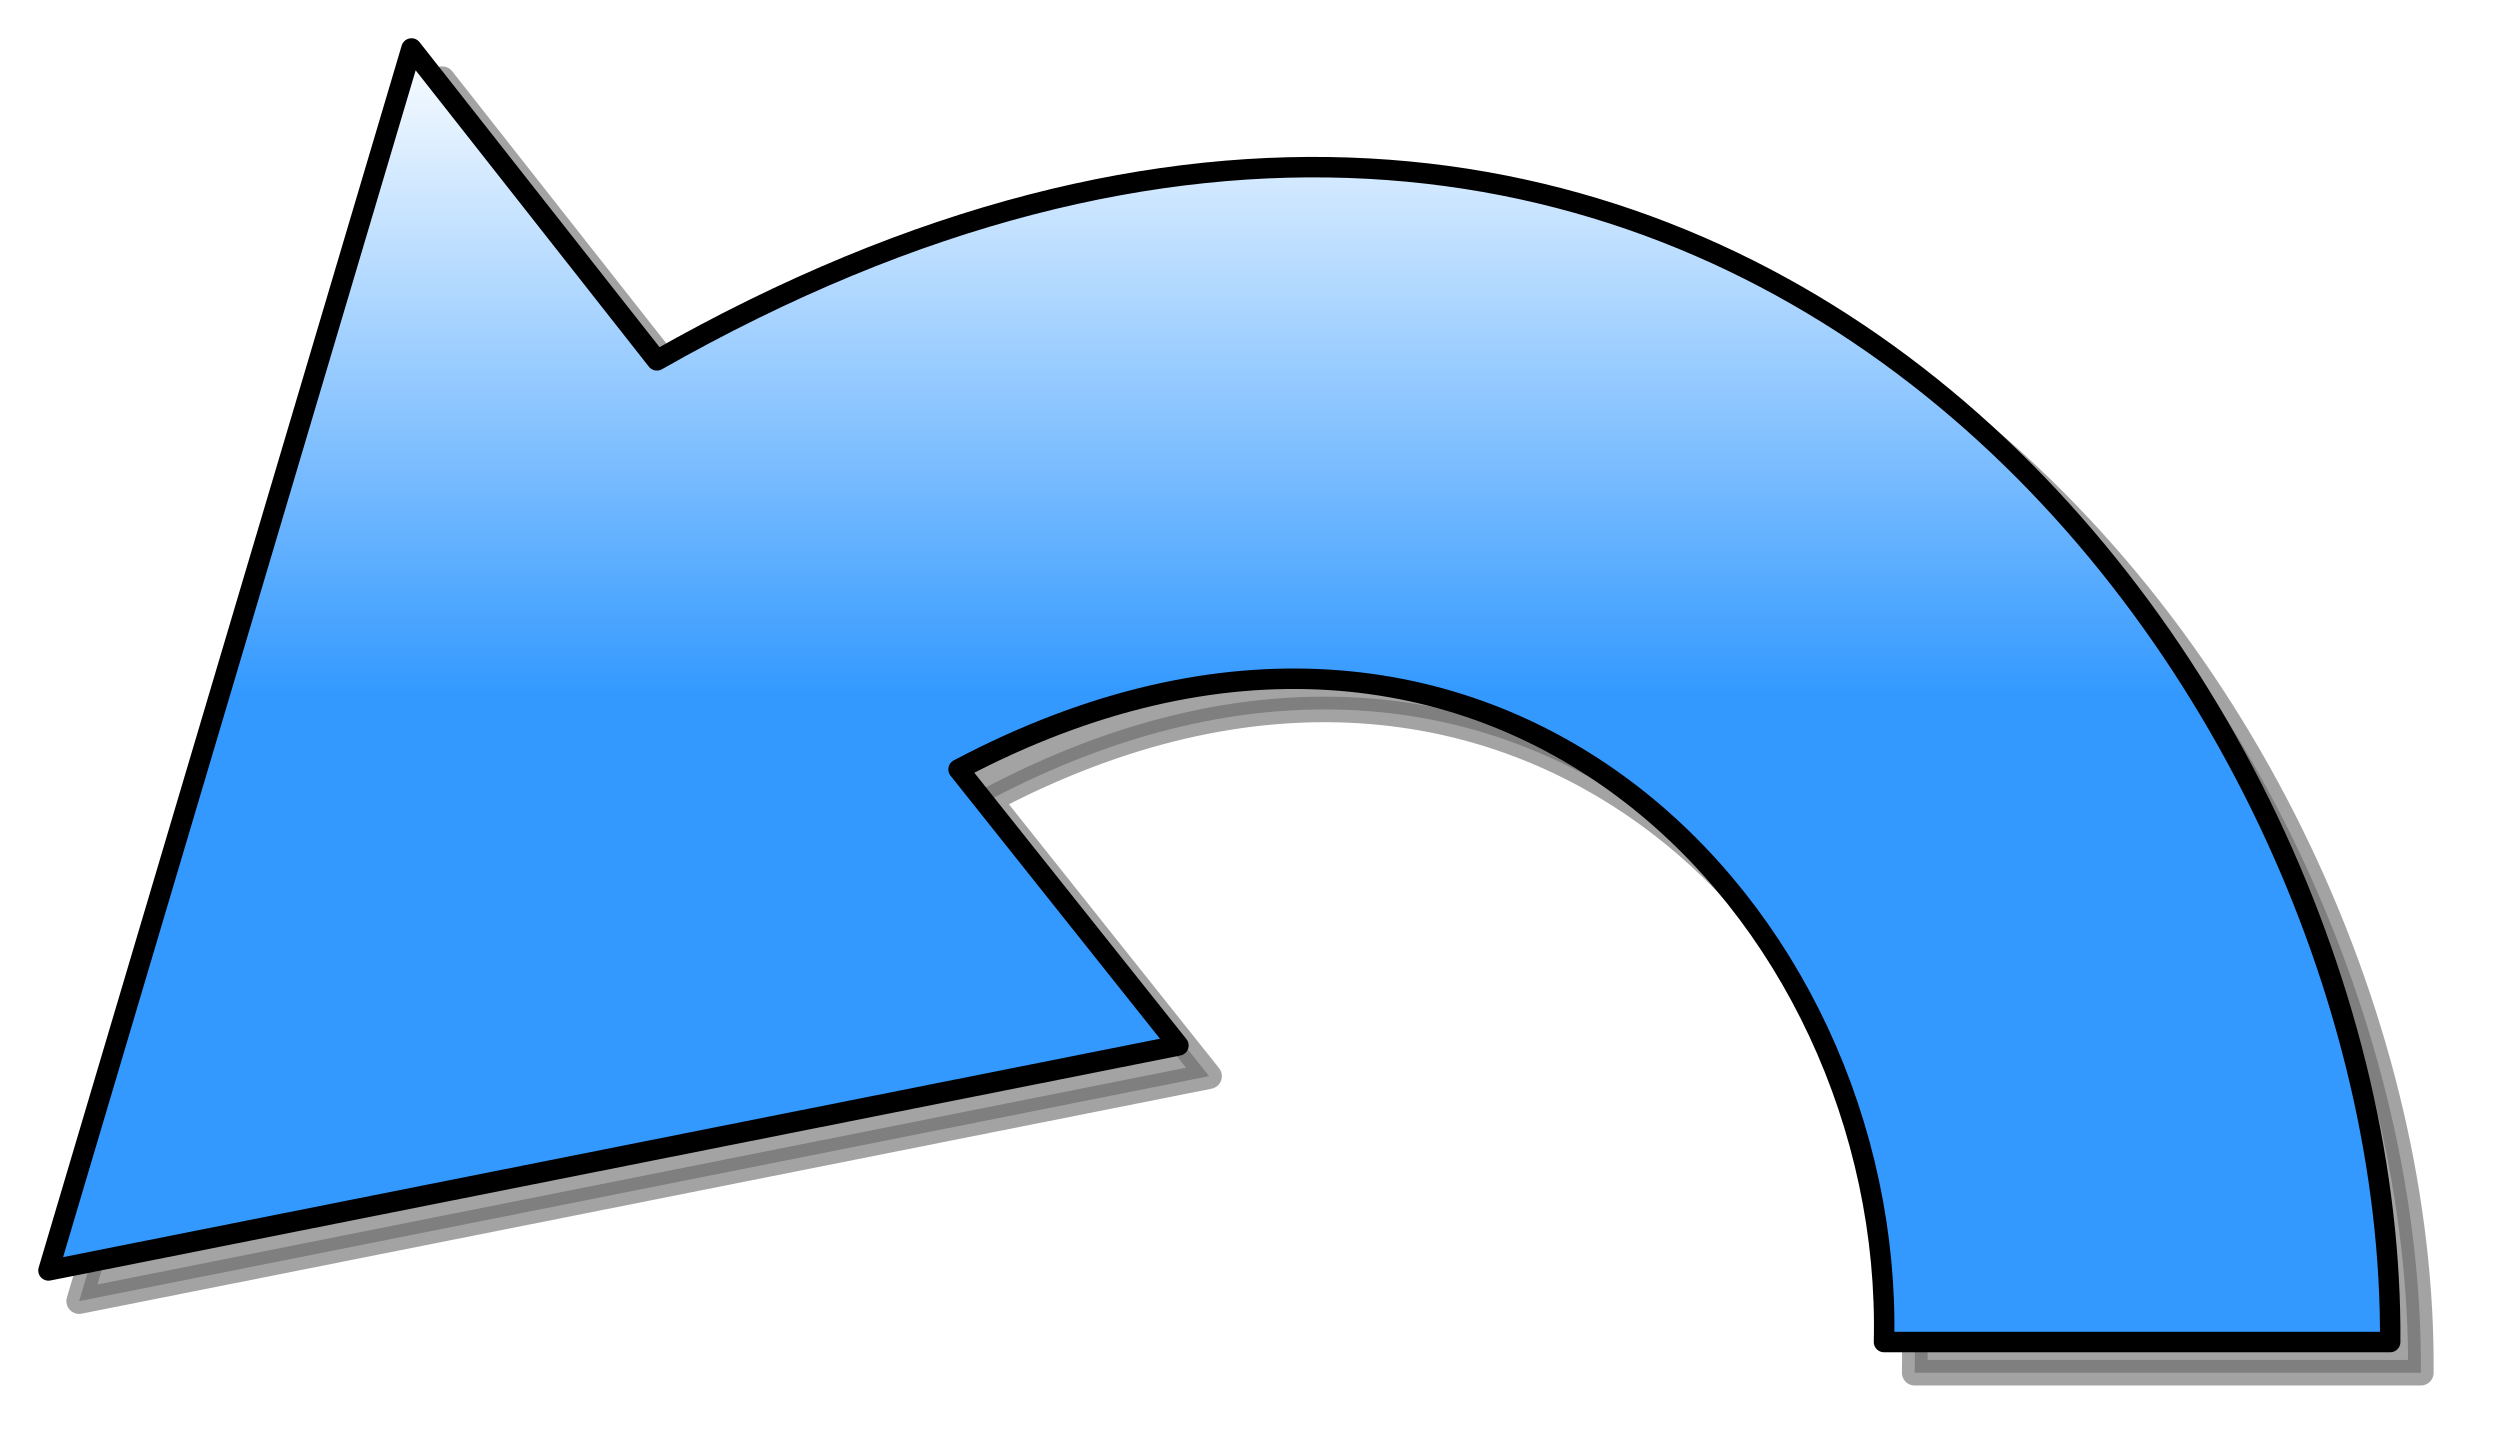
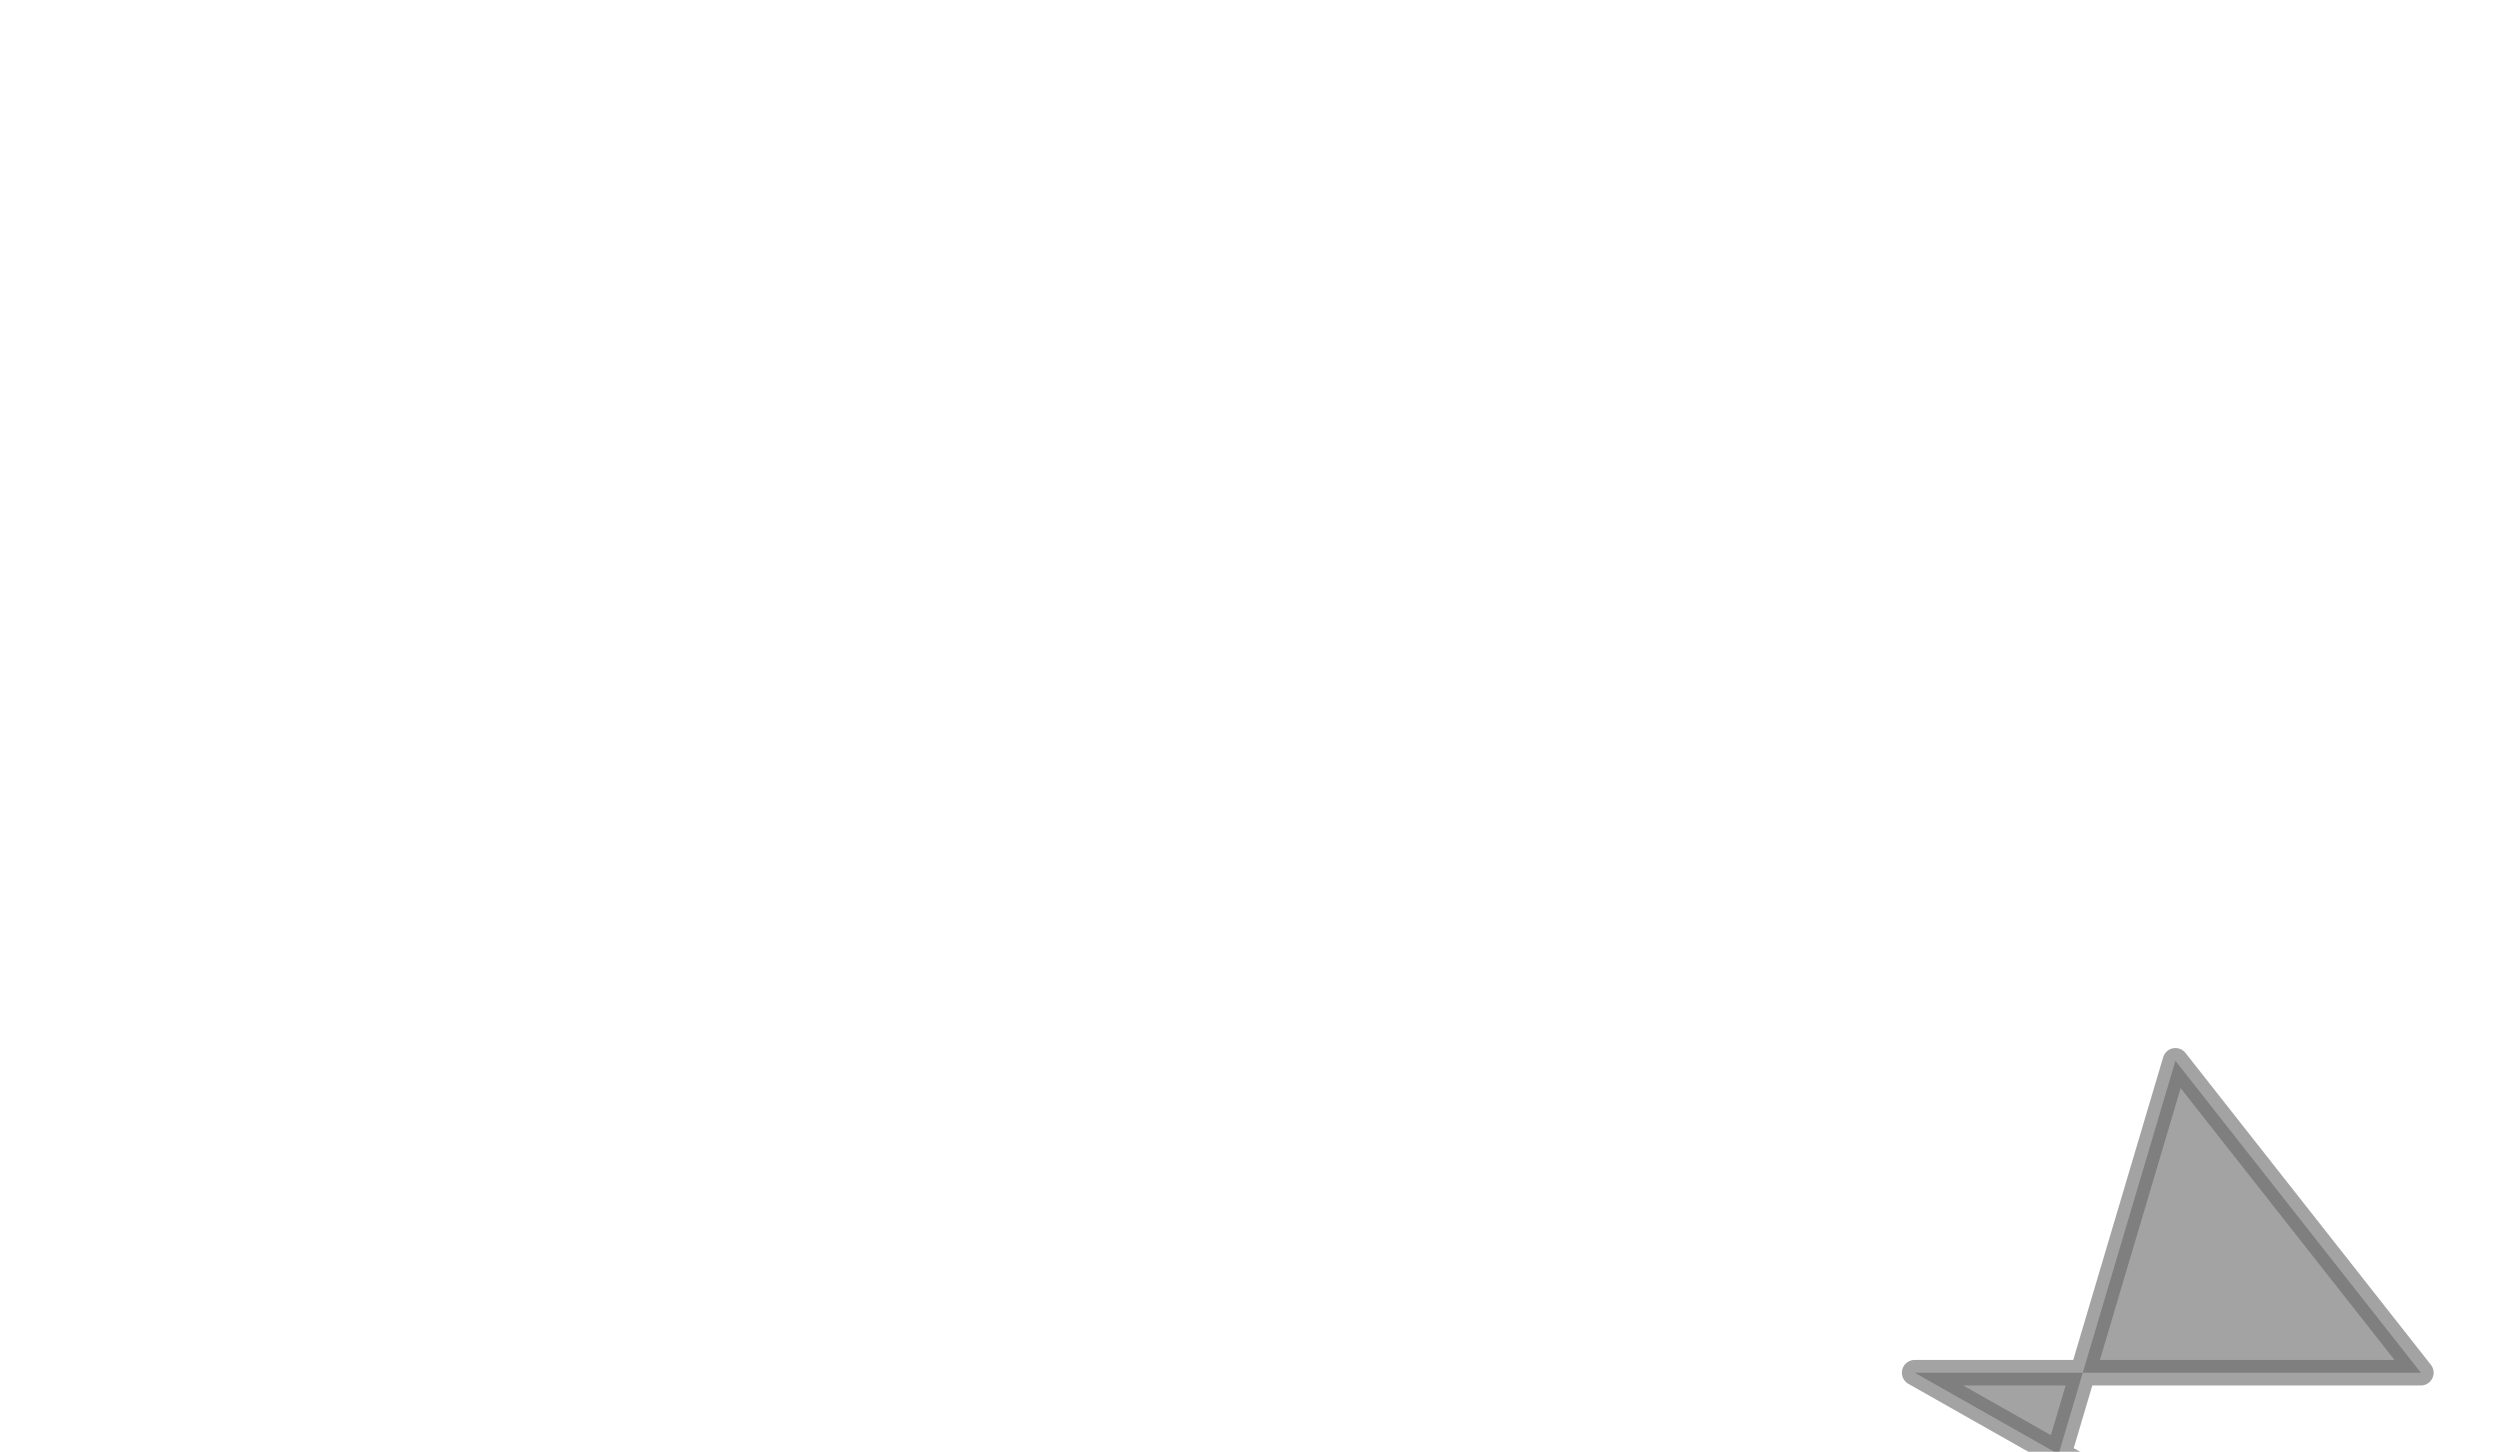
<svg xmlns="http://www.w3.org/2000/svg" version="1.0" viewBox="0 0 244.48 141.98">
  <defs>
    <linearGradient id="a" x1="135" x2="135" y1="133.51" y2="68.97" gradientTransform="translate(-8.261 -65.511)" gradientUnits="userSpaceOnUse">
      <stop stop-color="#39f" offset="0" />
      <stop stop-color="#fff" offset="1" />
    </linearGradient>
    <filter id="b" color-interpolation-filters="sRGB">
      <feGaussianBlur stdDeviation="2.704" />
    </filter>
  </defs>
-   <path d="m187.24 134.24h49.5c0.5-66-67.5-154-169.5-96l-24-30.5-35.5 119.5 110.5-22-21.5-27c52-27.5 91.5 14 90.5 56z" fill-rule="evenodd" filter="url(#b)" opacity=".6" stroke="#000" stroke-linejoin="round" stroke-width="2.5" />
-   <path d="m184.24 131.24h49.5c0.5-66-67.5-154-169.5-96l-24-30.5-35.5 119.5 110.5-22-21.5-27c52-27.5 91.5 14 90.5 56z" fill="url(#a)" fill-rule="evenodd" stroke="#000" stroke-linejoin="round" stroke-width="2" />
+   <path d="m187.24 134.24h49.5l-24-30.5-35.5 119.5 110.5-22-21.5-27c52-27.5 91.5 14 90.5 56z" fill-rule="evenodd" filter="url(#b)" opacity=".6" stroke="#000" stroke-linejoin="round" stroke-width="2.5" />
</svg>